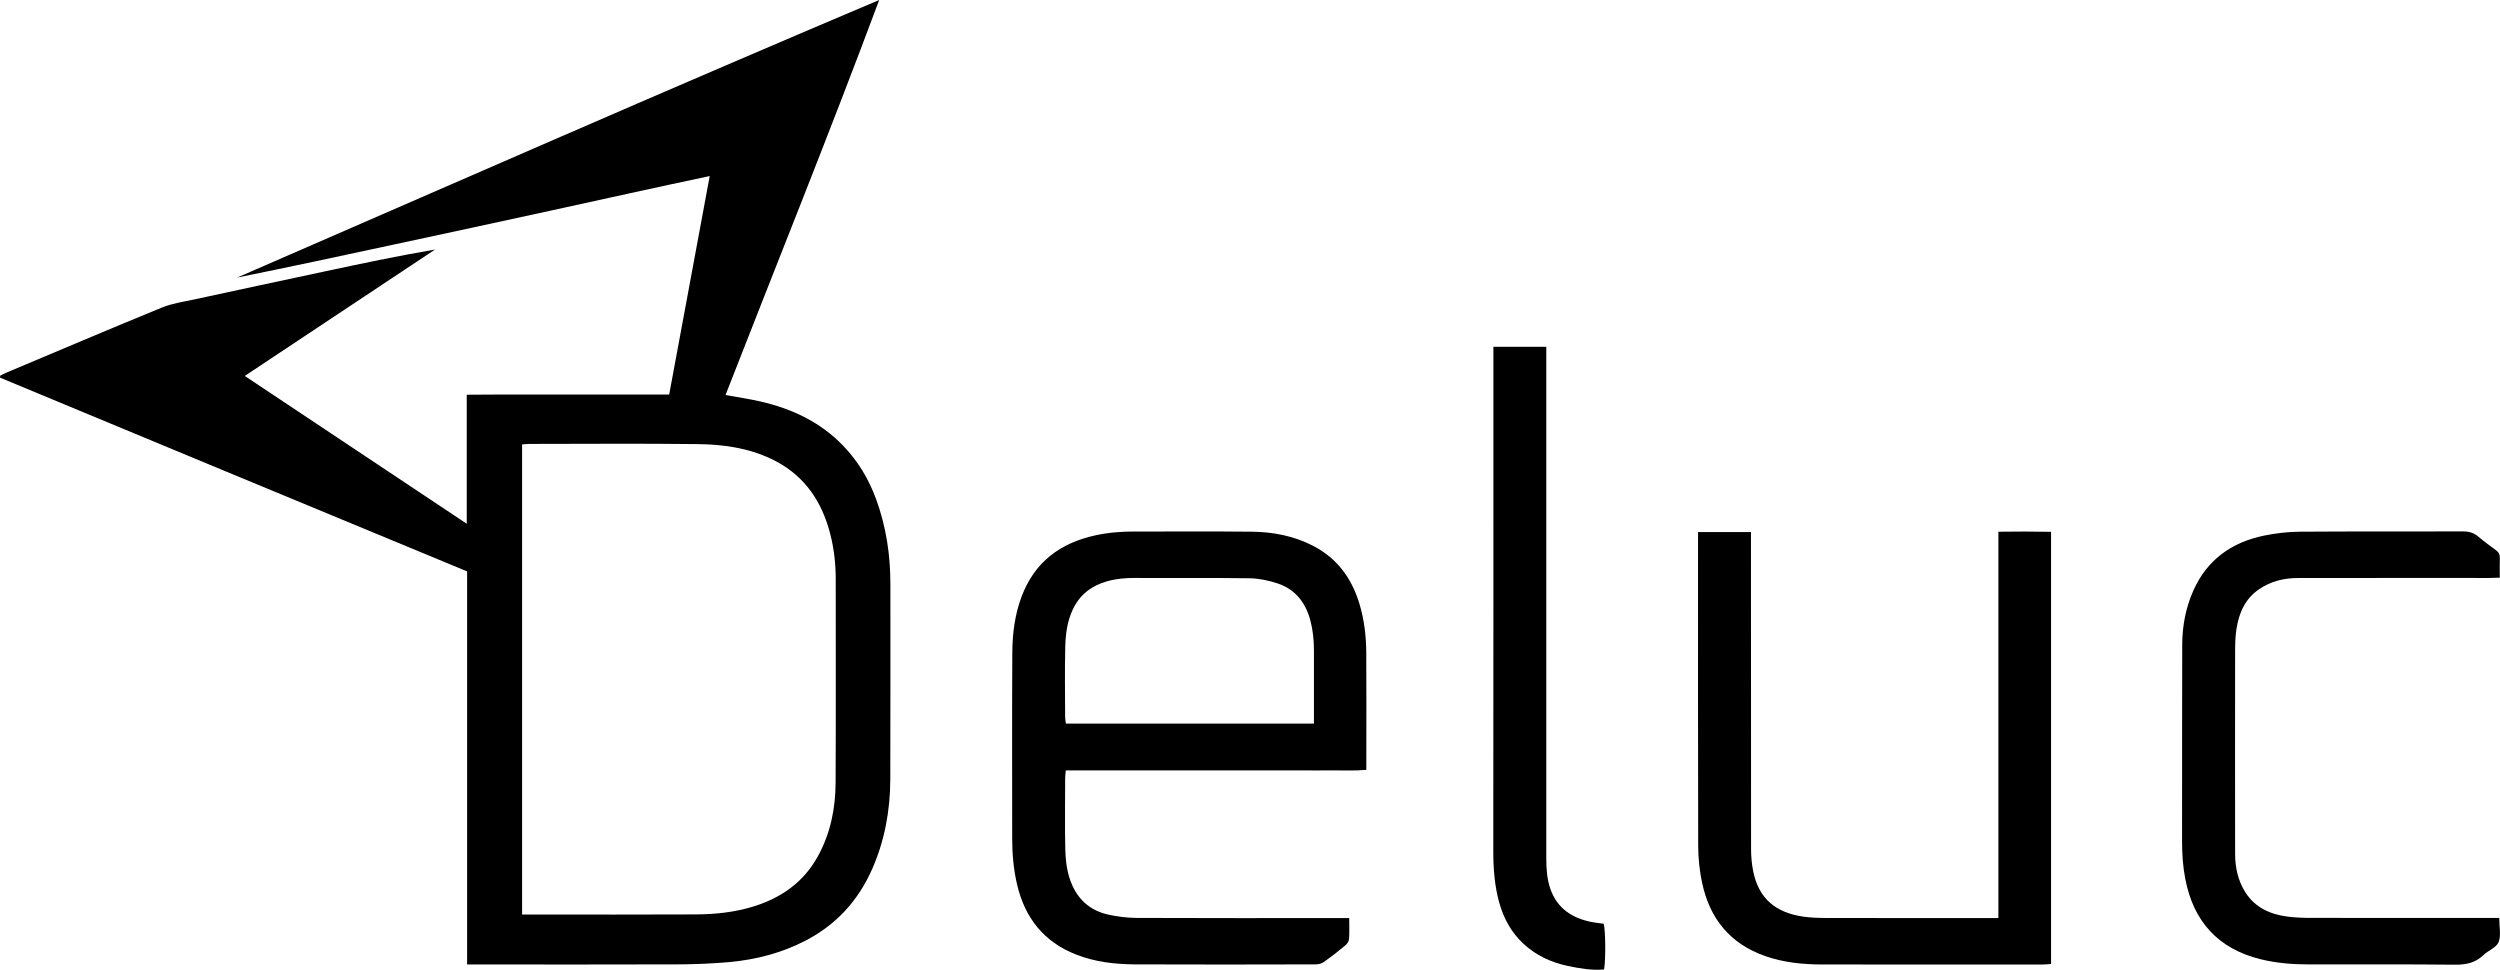
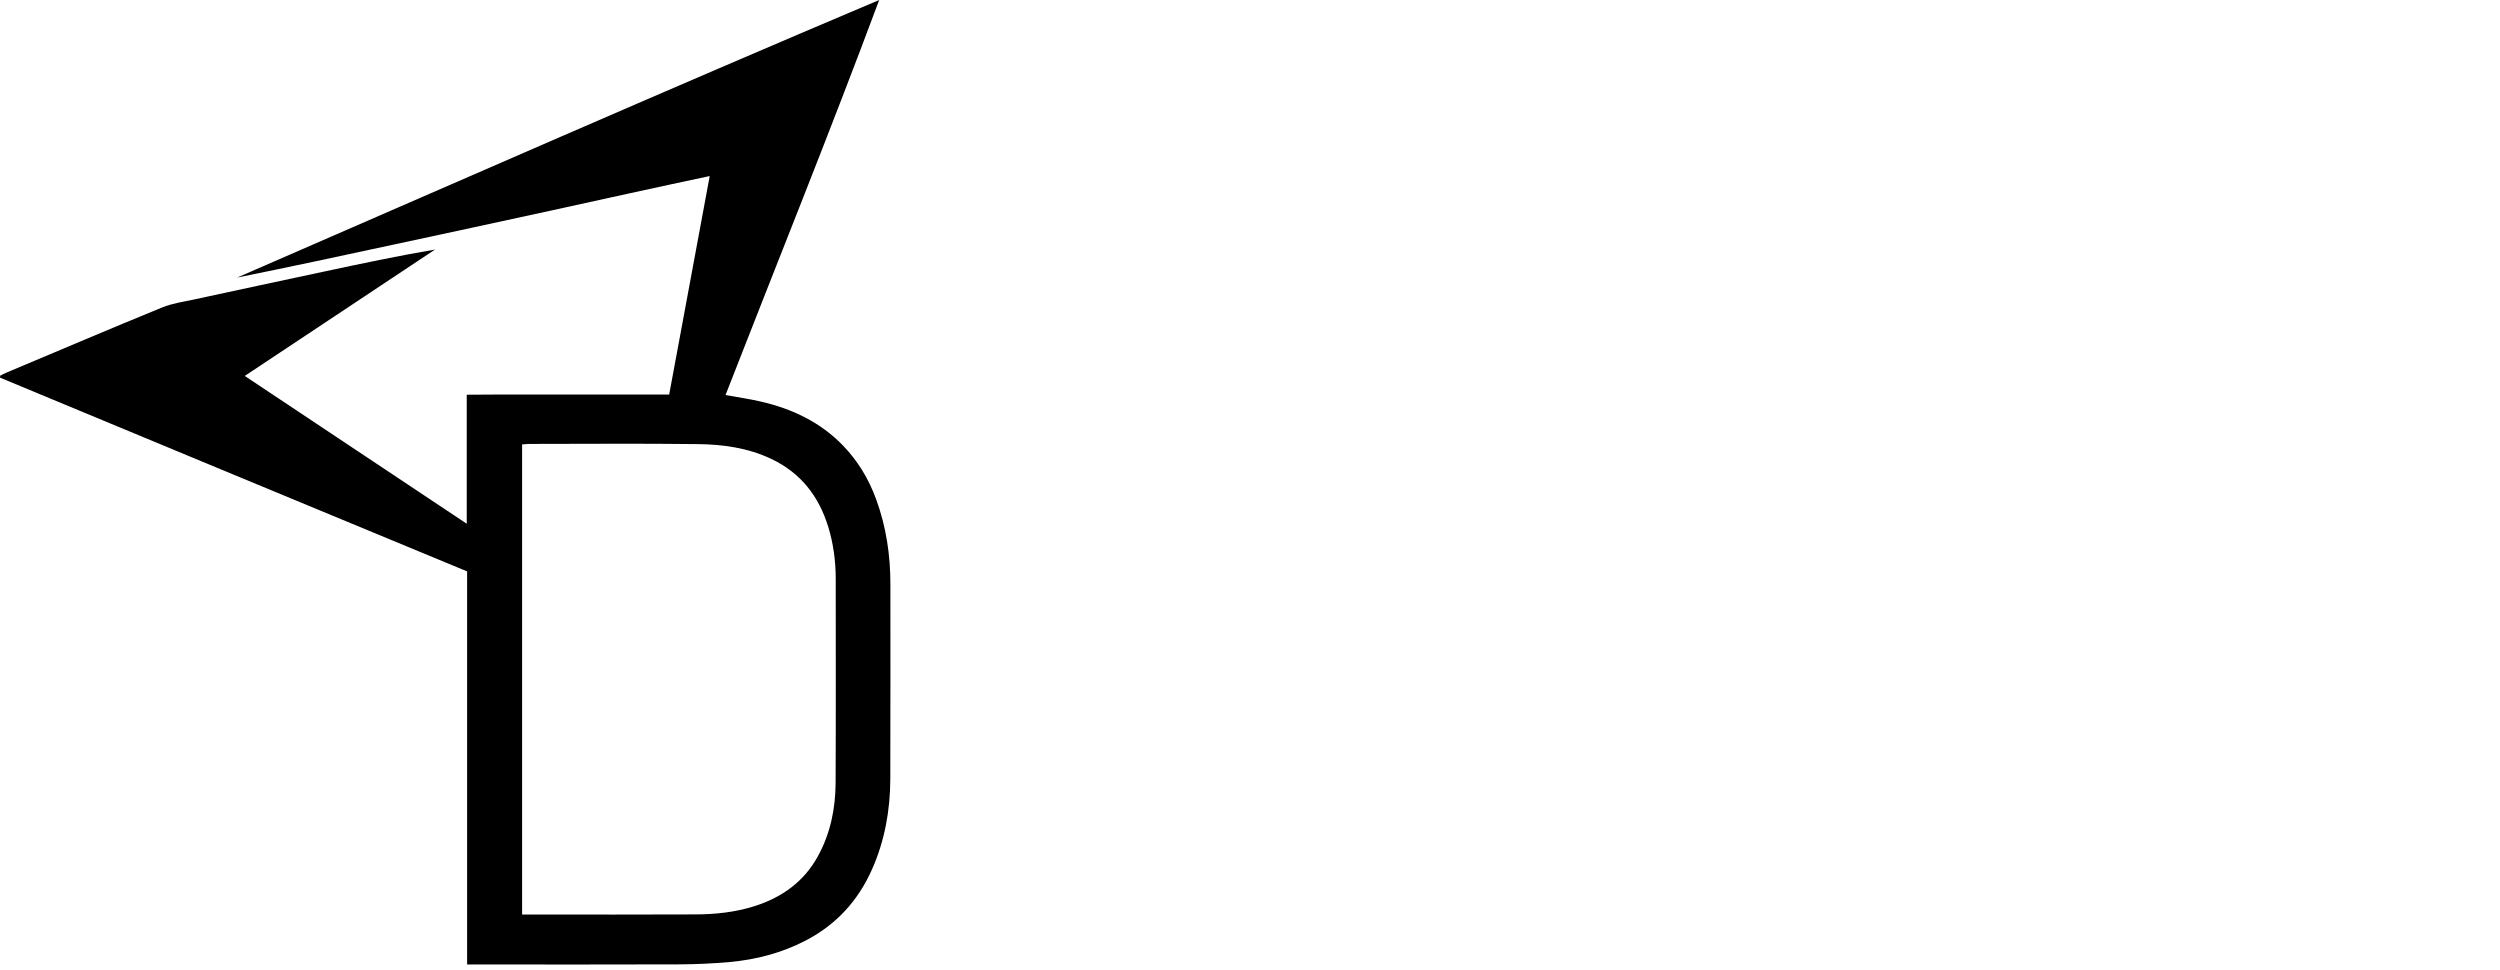
<svg xmlns="http://www.w3.org/2000/svg" viewBox="0 0 792.09 307.26">
  <path fill="black" d="M148.02,181.05C98.52,160.53,49.23,140.15,0,119.65c.03-.21.06-.43.08-.64.61-.3,1.21-.63,1.84-.9,16.46-6.92,32.88-13.92,49.41-20.68,3.31-1.35,6.99-1.86,10.52-2.62,13.62-2.96,27.25-5.87,40.88-8.78,11.62-2.48,23.24-4.95,35.11-6.97-20,13.29-40,26.57-60.29,40.05,23.49,15.64,46.68,31.08,70.33,46.83v-40.88c3.71-.02,7.21-.05,10.71-.06,3.54-.01,7.08,0,10.62,0h42.81c4.28-23.1,8.51-45.91,12.84-69.22-16.91,3.58-33.46,7.25-50.03,10.88-16.61,3.64-33.24,7.2-49.86,10.78-16.59,3.58-33.18,7.14-49.83,10.5C142.87,58.5,210.46,28.8,278.56,0c-15.66,42.02-32.42,83.42-48.69,125.16,3.88.7,7.46,1.22,10.97,2.02,9.99,2.28,19,6.49,26.22,13.95,4.72,4.88,8.16,10.58,10.5,16.96,3.21,8.74,4.56,17.78,4.55,27.07-.02,20.59.05,41.18-.03,61.77-.04,9.86-1.78,19.46-5.78,28.49-4.39,9.92-11.34,17.57-21.09,22.61-7.55,3.9-15.59,6.01-23.98,6.77-5.45.5-10.95.73-16.43.75-21.06.08-42.11.03-63.17.03h-3.63v-124.54ZM165.42,289.75c1.3,0,2.39,0,3.49,0,17.14,0,34.28.06,51.42-.03,6.32-.03,12.61-.68,18.69-2.61,8.66-2.74,15.62-7.67,20.09-15.77,4.01-7.26,5.6-15.16,5.64-23.33.11-21.52.03-43.03.04-64.55,0-5.61-.72-11.13-2.36-16.49-2.97-9.7-8.67-17.11-18.03-21.56-7.41-3.52-15.31-4.61-23.31-4.7-17.79-.22-35.58-.07-53.37-.06-.72,0-1.44.1-2.3.16v148.93Z" />
-   <path fill="black" d="M427.48,290.86c0,2.46.1,4.59-.06,6.7-.05.7-.63,1.52-1.2,2-2.22,1.84-4.49,3.62-6.85,5.28-.69.49-1.72.71-2.59.71-19,.04-38.01.09-57.01,0-6.43-.03-12.79-.74-18.86-3.13-10.18-4-16.14-11.56-18.63-22.04-1.14-4.81-1.58-9.71-1.58-14.64,0-19.66-.07-39.31.04-58.97.03-6.04.79-12.04,2.95-17.77,4.09-10.92,12.22-16.95,23.35-19.38,4.2-.92,8.44-1.24,12.74-1.22,12.3.05,24.59-.08,36.89.06,6.74.08,13.27,1.33,19.37,4.48,7.58,3.92,12.16,10.18,14.62,18.17,1.57,5.1,2.18,10.36,2.22,15.67.08,11.27.02,22.54.02,33.82,0,1.01,0,2.02,0,3.32-3.66.34-7.17.13-10.66.17-3.54.04-7.08,0-10.62,0h-73.94c-.08,1.03-.19,1.83-.2,2.64-.01,7.27-.12,14.53.03,21.8.09,4.17.52,8.31,2.33,12.21,2.25,4.83,6.01,7.8,11.05,8.98,3.04.72,6.24,1.09,9.37,1.11,21.15.09,42.29.05,63.44.05h3.77ZM416.3,229.25v-3.33c0-6.62,0-13.23,0-19.85,0-3.17-.3-6.3-1.1-9.38-1.49-5.71-4.75-9.94-10.38-11.83-2.86-.96-5.97-1.6-8.98-1.64-12.11-.18-24.23-.03-36.34-.1-3.01-.02-5.95.26-8.82,1.08-4.87,1.39-8.57,4.21-10.79,8.92-1.79,3.81-2.28,7.86-2.38,11.93-.18,7.36-.06,14.72-.04,22.08,0,.7.16,1.41.25,2.14h78.58Z" />
-   <path fill="black" d="M538,168.58h16.77v3.43c0,32.32-.01,64.65.03,96.97,0,2.4.22,4.84.7,7.19,1.82,8.79,7.33,12.98,15.74,14.24,2.47.37,5,.43,7.5.44,17.05.04,34.09.02,51.14.02,1,0,2.01,0,3.28,0v-122.4c5.69-.07,11.11-.09,16.69.03v136.92c-.86.06-1.67.17-2.47.17-23.38,0-46.76.04-70.15-.01-6.06-.01-12.07-.62-17.84-2.62-11.22-3.88-17.72-11.93-20.12-23.33-.8-3.79-1.21-7.73-1.22-11.61-.09-31.95-.05-63.9-.05-95.86v-3.57Z" />
-   <path fill="black" d="M791.85,290.86c0,2.89.64,5.57-.2,7.63-.7,1.73-3.26,2.62-4.79,4.1-2.59,2.5-5.56,3.1-9.11,3.06-15.46-.17-30.93-.05-46.4-.09-5.12-.01-10.2-.42-15.2-1.66-13.44-3.35-21.19-11.99-23.78-25.47-.76-3.94-1.02-7.91-1.01-11.92.04-20.78-.04-41.55.05-62.33.02-5.89,1.12-11.66,3.53-17.08,4.36-9.79,12.16-15.3,22.43-17.41,3.71-.76,7.55-1.2,11.33-1.23,17.23-.13,34.47-.03,51.71-.09,1.88,0,3.39.44,4.82,1.66,1.77,1.51,3.65,2.88,5.53,4.25.91.66,1.33,1.43,1.28,2.58-.08,1.94-.02,3.89-.02,6.17-1.23.03-2.3.09-3.38.09-20.22,0-40.43-.02-60.65.02-4.34,0-8.5,1.02-12.15,3.49-4.48,3.02-6.47,7.54-7.25,12.67-.32,2.1-.41,4.25-.42,6.38-.03,21.61-.04,43.23,0,64.84,0,4.33.9,8.52,3.26,12.22,3.08,4.83,7.86,6.96,13.31,7.67,2.66.35,5.37.41,8.06.41,18.54.03,37.08.02,55.62.02h3.42Z" />
-   <path fill="black" d="M473.15,109.87h16.77v3.71c0,52.83,0,105.65,0,158.48,0,3.28.23,6.52,1.31,9.62,2.16,6.15,6.88,9.22,13.02,10.44,1.27.25,2.57.38,3.85.56.59,1.97.69,11.2.13,14.48-3.88.35-7.68-.32-11.5-1.12-5.31-1.11-10.07-3.34-14.04-7.02-3.84-3.55-6.28-8.03-7.68-13.05-1.51-5.41-1.89-10.95-1.88-16.56.05-51.89.03-103.79.03-155.68v-3.86Z" />
</svg>